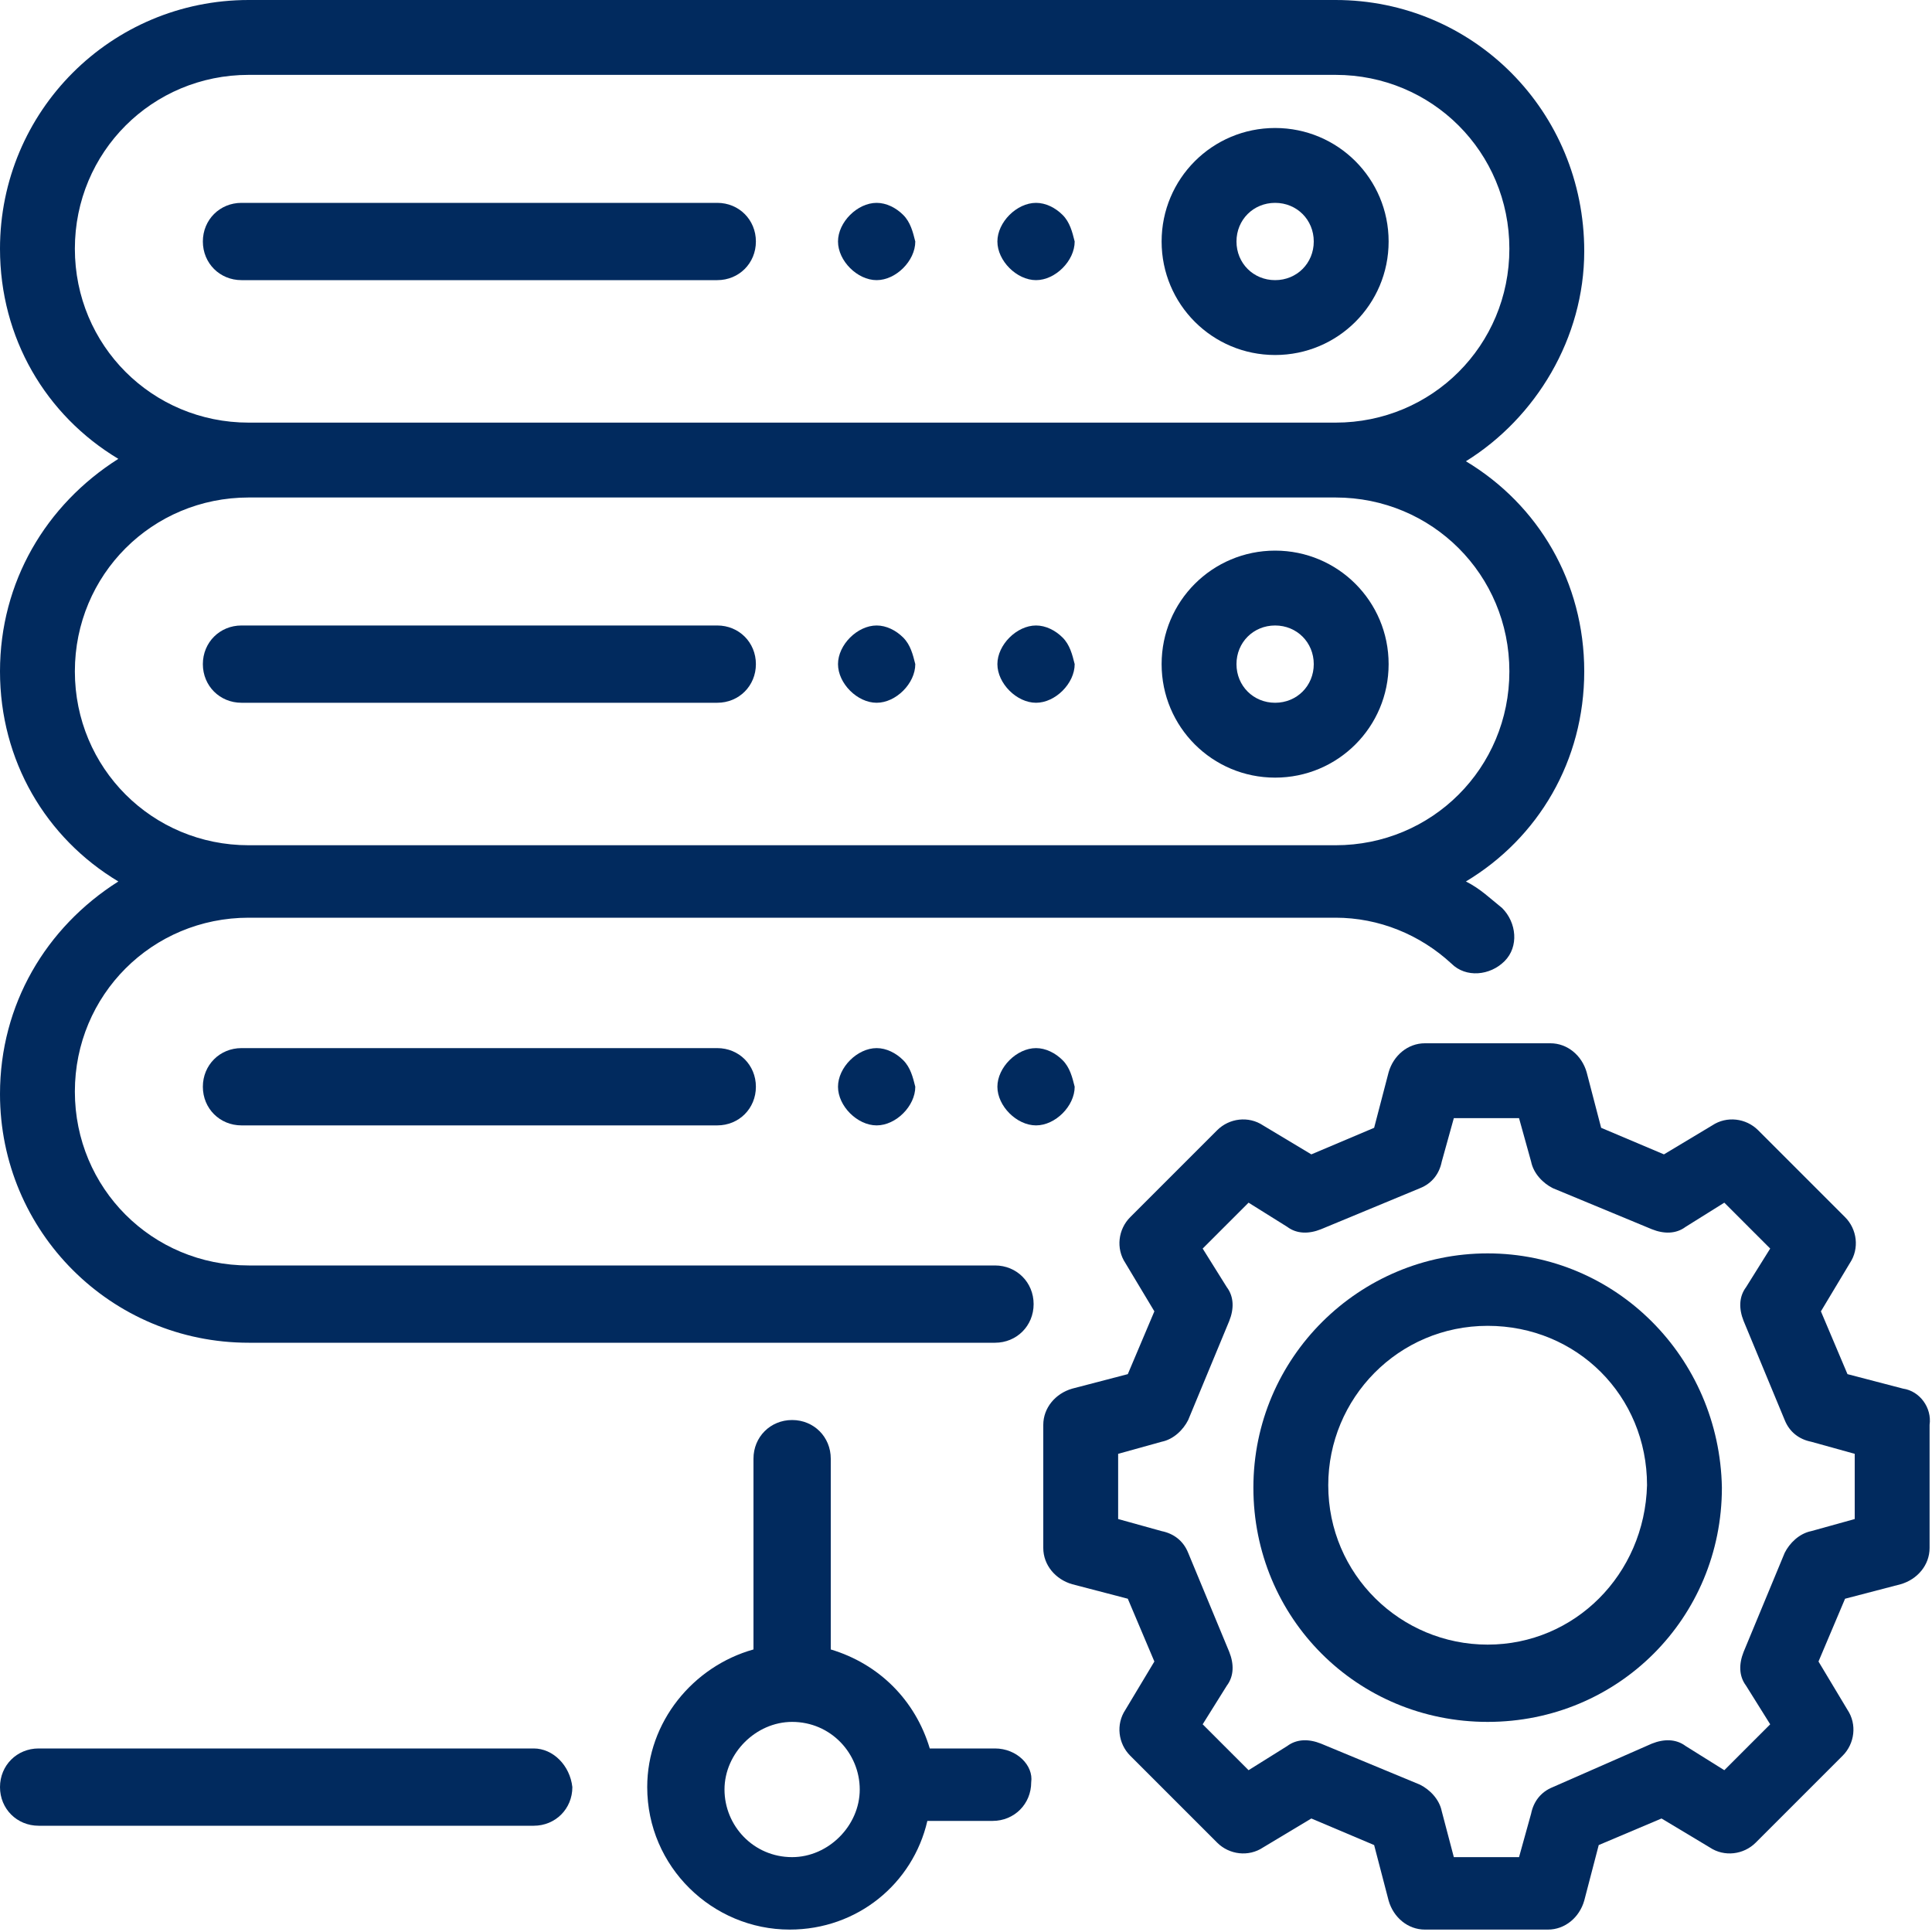
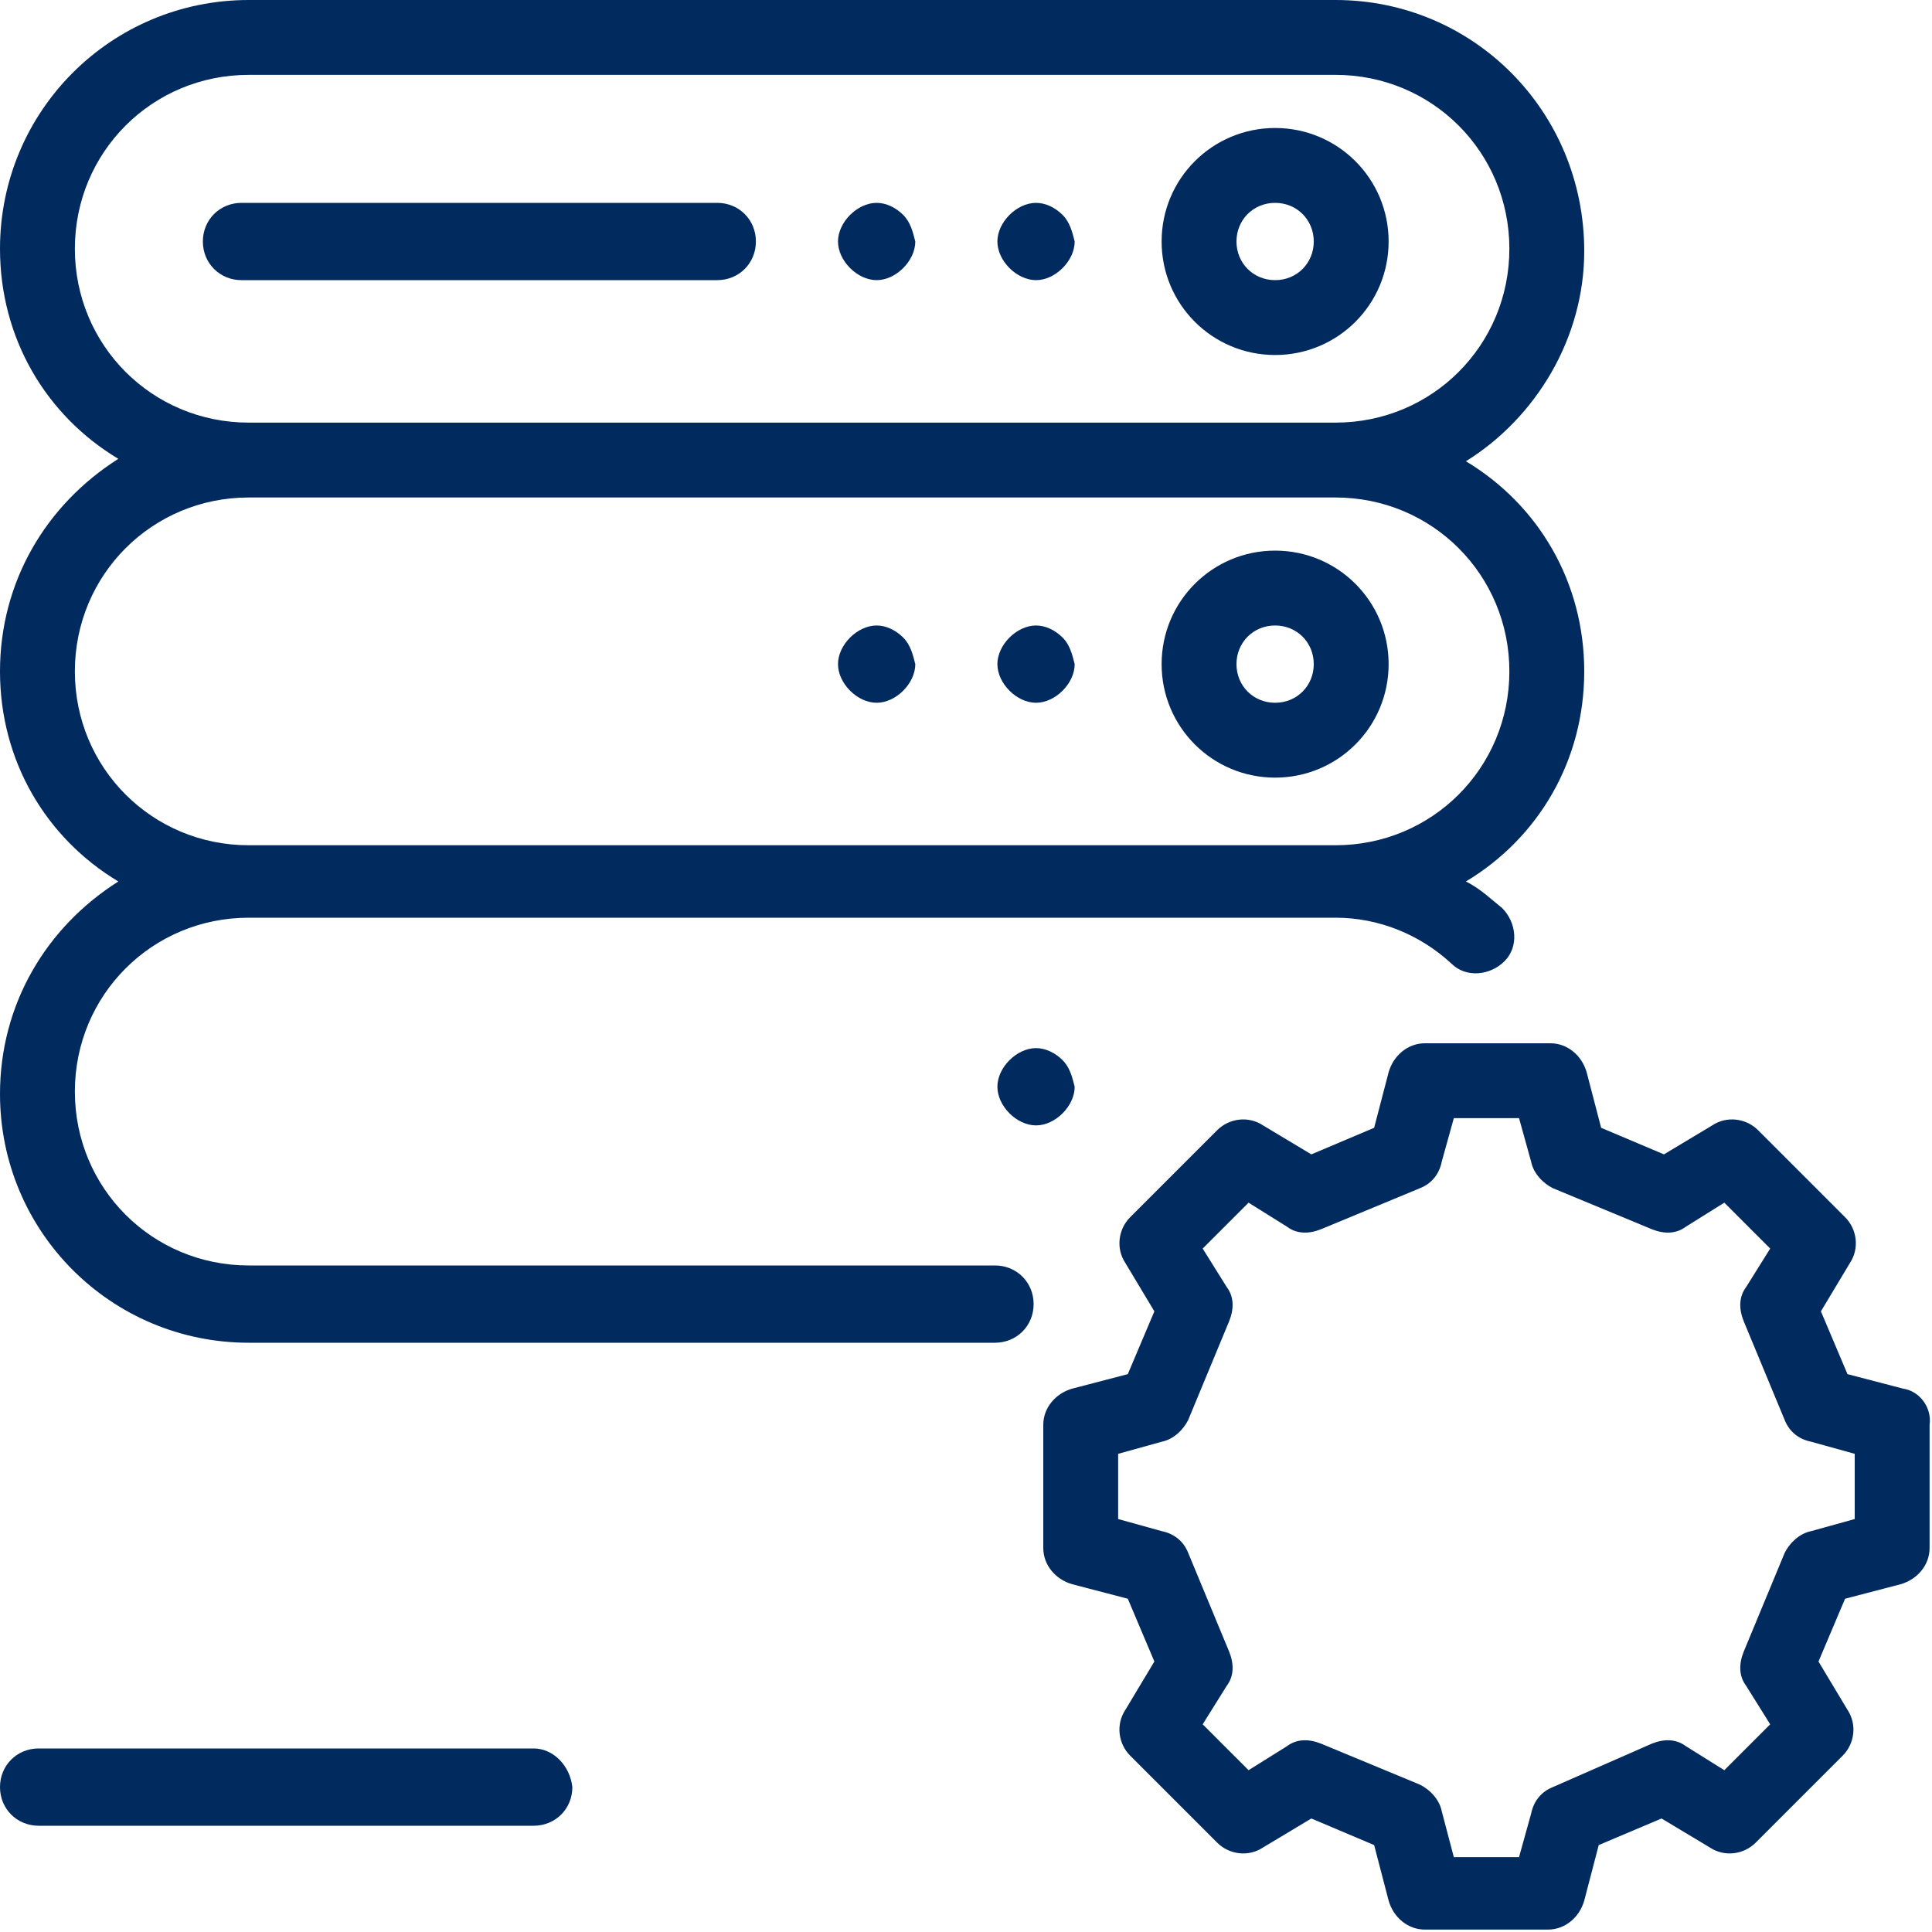
<svg xmlns="http://www.w3.org/2000/svg" version="1.1" id="Capa_1" x="0px" y="0px" width="80px" height="80px" viewBox="0 0 80 80" style="enable-background:new 0 0 80 80;" xml:space="preserve">
  <style type="text/css">
	.st0{fill:#012A5E;}
</style>
  <g>
    <g>
-       <path class="st0" d="M41.2,72.4h-2.7c-0.6-2-2.1-3.5-4.1-4.1v-7.9c0-0.9-0.7-1.6-1.6-1.6s-1.6,0.7-1.6,1.6v7.9    c-2.5,0.7-4.4,3-4.4,5.7c0,3.3,2.7,5.9,5.9,5.9c2.8,0,5.1-1.9,5.7-4.5h2.7c0.9,0,1.6-0.7,1.6-1.6C42.8,73.1,42.1,72.4,41.2,72.4z     M32.8,76.9c-1.6,0-2.8-1.3-2.8-2.8s1.3-2.8,2.8-2.8c1.6,0,2.8,1.3,2.8,2.8S34.3,76.9,32.8,76.9z" />
-     </g>
+       </g>
  </g>
  <g>
    <g>
      <path class="st0" d="M22.1,72.4H1.6C0.7,72.4,0,73.1,0,74c0,0.9,0.7,1.6,1.6,1.6h20.5c0.9,0,1.6-0.7,1.6-1.6    C23.6,73.1,22.9,72.4,22.1,72.4z" />
    </g>
  </g>
  <g>
    <g>
      <path class="st0" d="M52.8,5.3c-2.6,0-4.7,2.1-4.7,4.7s2.1,4.7,4.7,4.7c2.6,0,4.7-2.1,4.7-4.7S55.4,5.3,52.8,5.3z M52.8,11.6    c-0.9,0-1.6-0.7-1.6-1.6s0.7-1.6,1.6-1.6c0.9,0,1.6,0.7,1.6,1.6S53.7,11.6,52.8,11.6z" />
    </g>
  </g>
  <g>
    <g>
      <path class="st0" d="M29.7,8.4H10c-0.9,0-1.6,0.7-1.6,1.6s0.7,1.6,1.6,1.6h19.7c0.9,0,1.6-0.7,1.6-1.6C31.3,9.1,30.6,8.4,29.7,8.4    z" />
    </g>
  </g>
  <g>
    <g>
      <path class="st0" d="M44,8.9c-0.3-0.3-0.7-0.5-1.1-0.5c-0.4,0-0.8,0.2-1.1,0.5s-0.5,0.7-0.5,1.1c0,0.4,0.2,0.8,0.5,1.1    c0.3,0.3,0.7,0.5,1.1,0.5s0.8-0.2,1.1-0.5c0.3-0.3,0.5-0.7,0.5-1.1C44.4,9.6,44.3,9.2,44,8.9z" />
    </g>
  </g>
  <g>
    <g>
      <path class="st0" d="M37.4,8.9c-0.3-0.3-0.7-0.5-1.1-0.5c-0.4,0-0.8,0.2-1.1,0.5c-0.3,0.3-0.5,0.7-0.5,1.1c0,0.4,0.2,0.8,0.5,1.1    c0.3,0.3,0.7,0.5,1.1,0.5c0.4,0,0.8-0.2,1.1-0.5c0.3-0.3,0.5-0.7,0.5-1.1C37.8,9.6,37.7,9.2,37.4,8.9z" />
    </g>
  </g>
  <g>
    <g>
      <path class="st0" d="M52.8,22.8c-2.6,0-4.7,2.1-4.7,4.7s2.1,4.7,4.7,4.7c2.6,0,4.7-2.1,4.7-4.7S55.4,22.8,52.8,22.8z M52.8,29.1    c-0.9,0-1.6-0.7-1.6-1.6s0.7-1.6,1.6-1.6c0.9,0,1.6,0.7,1.6,1.6S53.7,29.1,52.8,29.1z" />
    </g>
  </g>
  <g>
    <g>
-       <path class="st0" d="M29.7,25.9H10c-0.9,0-1.6,0.7-1.6,1.6s0.7,1.6,1.6,1.6h19.7c0.9,0,1.6-0.7,1.6-1.6S30.6,25.9,29.7,25.9z" />
-     </g>
+       </g>
  </g>
  <g>
    <g>
      <path class="st0" d="M44,26.4c-0.3-0.3-0.7-0.5-1.1-0.5c-0.4,0-0.8,0.2-1.1,0.5c-0.3,0.3-0.5,0.7-0.5,1.1s0.2,0.8,0.5,1.1    c0.3,0.3,0.7,0.5,1.1,0.5s0.8-0.2,1.1-0.5c0.3-0.3,0.5-0.7,0.5-1.1C44.4,27.1,44.3,26.7,44,26.4z" />
    </g>
  </g>
  <g>
    <g>
      <path class="st0" d="M37.4,26.4c-0.3-0.3-0.7-0.5-1.1-0.5c-0.4,0-0.8,0.2-1.1,0.5c-0.3,0.3-0.5,0.7-0.5,1.1c0,0.4,0.2,0.8,0.5,1.1    c0.3,0.3,0.7,0.5,1.1,0.5c0.4,0,0.8-0.2,1.1-0.5c0.3-0.3,0.5-0.7,0.5-1.1C37.8,27.1,37.7,26.7,37.4,26.4z" />
    </g>
  </g>
  <g>
    <g>
      <path class="st0" d="M65.6,27.8c0-3.7-1.9-6.9-4.9-8.7c2.9-1.8,4.9-5.1,4.9-8.7C65.6,4.6,61,0,55.3,0h-45C4.6,0,0,4.6,0,10.3    c0,3.7,1.9,6.9,4.9,8.7C1.9,20.9,0,24.1,0,27.8s1.9,6.9,4.9,8.7C1.9,38.4,0,41.6,0,45.3C0,51,4.6,55.6,10.3,55.6h30.9    c0.9,0,1.6-0.7,1.6-1.6s-0.7-1.6-1.6-1.6H10.3c-4,0-7.2-3.2-7.2-7.2s3.2-7.2,7.2-7.2h45c1.8,0,3.5,0.7,4.8,1.9    c0.6,0.6,1.6,0.5,2.2-0.1c0.6-0.6,0.5-1.6-0.1-2.2c-0.5-0.4-0.9-0.8-1.5-1.1C63.7,34.7,65.6,31.5,65.6,27.8z M3.1,10.3    c0-4,3.2-7.2,7.2-7.2h45c4,0,7.2,3.2,7.2,7.2s-3.2,7.2-7.2,7.2h-45C6.3,17.5,3.1,14.3,3.1,10.3z M55.3,35h-45    c-4,0-7.2-3.2-7.2-7.2s3.2-7.2,7.2-7.2h45c4,0,7.2,3.2,7.2,7.2C62.5,31.8,59.3,35,55.3,35z" />
    </g>
  </g>
  <g>
    <g>
-       <path class="st0" d="M29.7,43.4H10c-0.9,0-1.6,0.7-1.6,1.6s0.7,1.6,1.6,1.6h19.7c0.9,0,1.6-0.7,1.6-1.6    C31.3,44.1,30.6,43.4,29.7,43.4z" />
-     </g>
+       </g>
  </g>
  <g>
    <g>
      <path class="st0" d="M44,43.9c-0.3-0.3-0.7-0.5-1.1-0.5s-0.8,0.2-1.1,0.5c-0.3,0.3-0.5,0.7-0.5,1.1s0.2,0.8,0.5,1.1    c0.3,0.3,0.7,0.5,1.1,0.5s0.8-0.2,1.1-0.5c0.3-0.3,0.5-0.7,0.5-1.1C44.4,44.6,44.3,44.2,44,43.9z" />
    </g>
  </g>
  <g>
    <g>
-       <path class="st0" d="M37.4,43.9c-0.3-0.3-0.7-0.5-1.1-0.5c-0.4,0-0.8,0.2-1.1,0.5c-0.3,0.3-0.5,0.7-0.5,1.1c0,0.4,0.2,0.8,0.5,1.1    c0.3,0.3,0.7,0.5,1.1,0.5c0.4,0,0.8-0.2,1.1-0.5c0.3-0.3,0.5-0.7,0.5-1.1C37.8,44.6,37.7,44.2,37.4,43.9z" />
-     </g>
+       </g>
  </g>
  <g>
    <g>
-       <path class="st0" d="M61.6,51.9c-5.3,0-9.7,4.3-9.7,9.7s4.3,9.7,9.7,9.7s9.7-4.3,9.7-9.7C71.2,56.2,66.9,51.9,61.6,51.9z     M61.6,68.1c-3.6,0-6.6-2.9-6.6-6.6c0-3.6,2.9-6.6,6.6-6.6s6.6,2.9,6.6,6.6C68.1,65.2,65.2,68.1,61.6,68.1z" />
-     </g>
+       </g>
  </g>
  <g>
    <g>
      <path class="st0" d="M78.8,57.5l-2.3-0.6l-1.1-2.6l1.2-2c0.4-0.6,0.3-1.4-0.2-1.9l-3.6-3.6c-0.5-0.5-1.3-0.6-1.9-0.2l-2,1.2    l-2.6-1.1l-0.6-2.3c-0.2-0.7-0.8-1.2-1.5-1.2H59c-0.7,0-1.3,0.5-1.5,1.2l-0.6,2.3l-2.6,1.1l-2-1.2c-0.6-0.4-1.4-0.3-1.9,0.2    l-3.6,3.6c-0.5,0.5-0.6,1.3-0.2,1.9l1.2,2l-1.1,2.6l-2.3,0.6c-0.7,0.2-1.2,0.8-1.2,1.5v5.1c0,0.7,0.5,1.3,1.2,1.5l2.3,0.6l1.1,2.6    l-1.2,2c-0.4,0.6-0.3,1.4,0.2,1.9l3.6,3.6c0.5,0.5,1.3,0.6,1.9,0.2l2-1.2l2.6,1.1l0.6,2.3c0.2,0.7,0.8,1.2,1.5,1.2h5.1    c0.7,0,1.3-0.5,1.5-1.2l0.6-2.3l2.6-1.1l2,1.2c0.6,0.4,1.4,0.3,1.9-0.2l3.6-3.6c0.5-0.5,0.6-1.3,0.2-1.9l-1.2-2l1.1-2.6l2.3-0.6    c0.7-0.2,1.2-0.8,1.2-1.5V59C80,58.3,79.5,57.6,78.8,57.5z M75,63.4c-0.5,0.1-0.9,0.5-1.1,0.9l-1.7,4.1c-0.2,0.5-0.2,1,0.1,1.4    l1,1.6l-1.9,1.9l-1.6-1c-0.4-0.3-0.9-0.3-1.4-0.1L64.3,74c-0.5,0.2-0.8,0.6-0.9,1.1l-0.5,1.8h-2.7L59.7,75    c-0.1-0.5-0.5-0.9-0.9-1.1l-4.1-1.7c-0.5-0.2-1-0.2-1.4,0.1l-1.6,1l-1.9-1.9l1-1.6c0.3-0.4,0.3-0.9,0.1-1.4l-1.7-4.1    c-0.2-0.5-0.6-0.8-1.1-0.9l-1.8-0.5v-2.7l1.8-0.5c0.5-0.1,0.9-0.5,1.1-0.9l1.7-4.1c0.2-0.5,0.2-1-0.1-1.4l-1-1.6l1.9-1.9l1.6,1    c0.4,0.3,0.9,0.3,1.4,0.1l4.1-1.7c0.5-0.2,0.8-0.6,0.9-1.1l0.5-1.8h2.7l0.5,1.8c0.1,0.5,0.5,0.9,0.9,1.1l4.1,1.7    c0.5,0.2,1,0.2,1.4-0.1l1.6-1l1.9,1.9l-1,1.6c-0.3,0.4-0.3,0.9-0.1,1.4l1.7,4.1c0.2,0.5,0.6,0.8,1.1,0.9l1.8,0.5v2.7h0L75,63.4z" />
    </g>
  </g>
</svg>